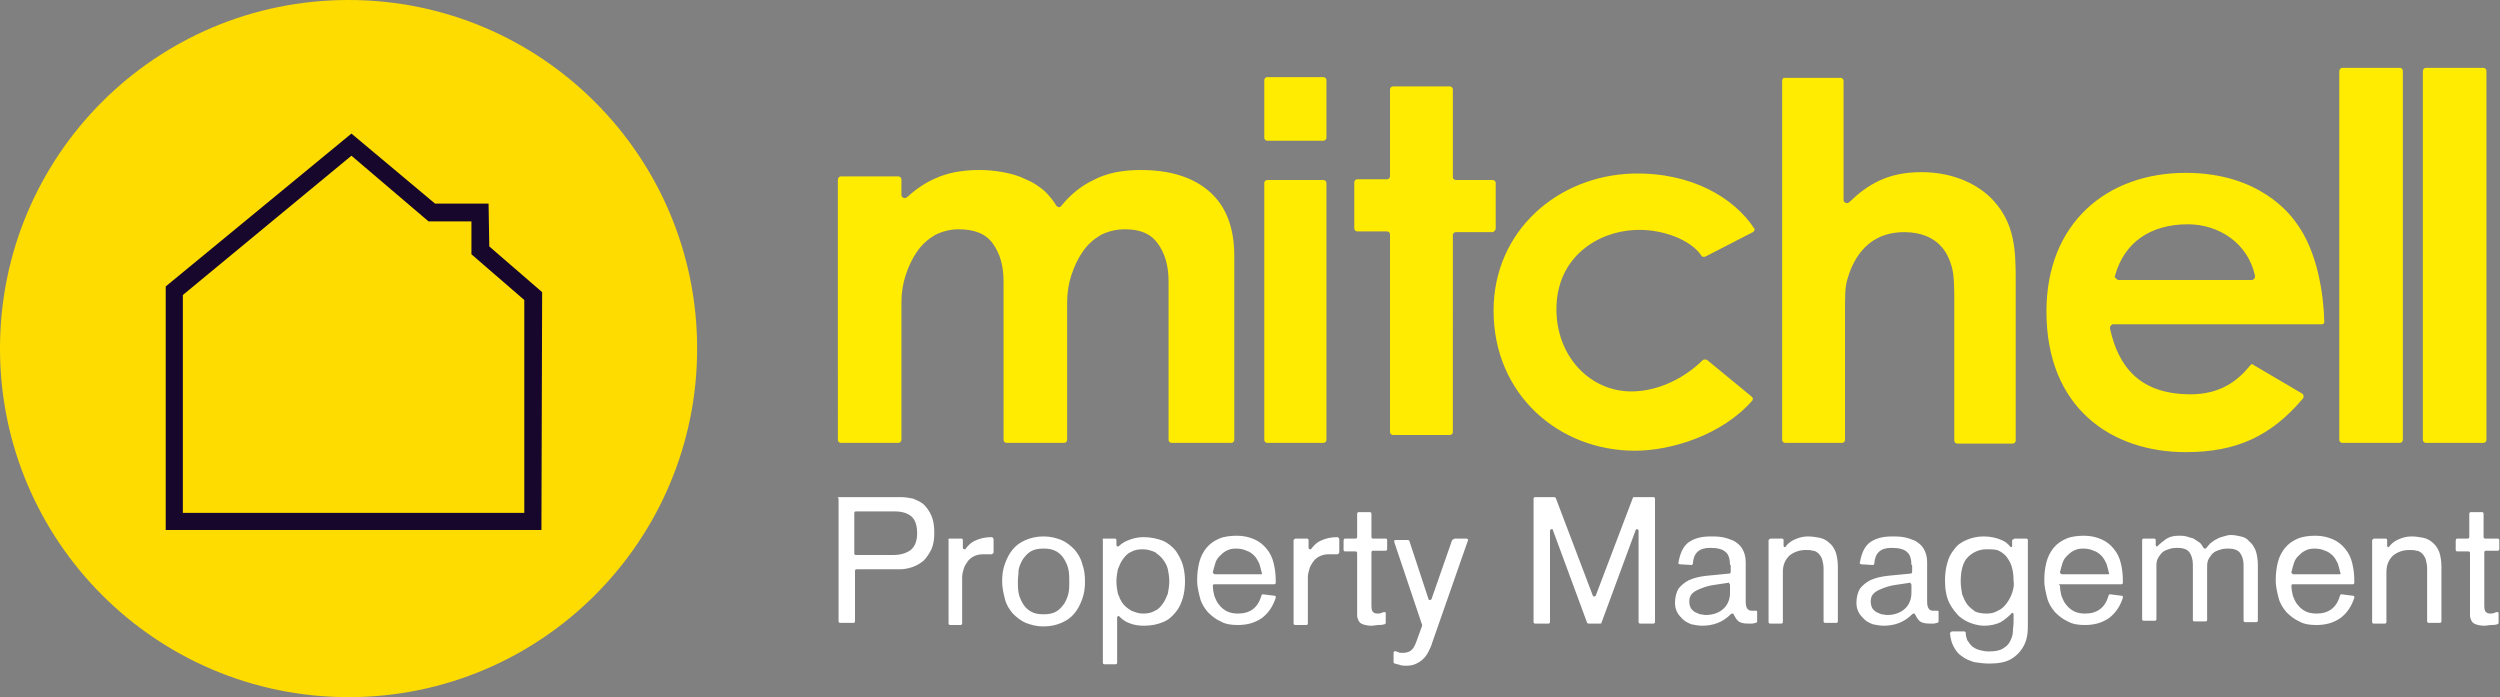
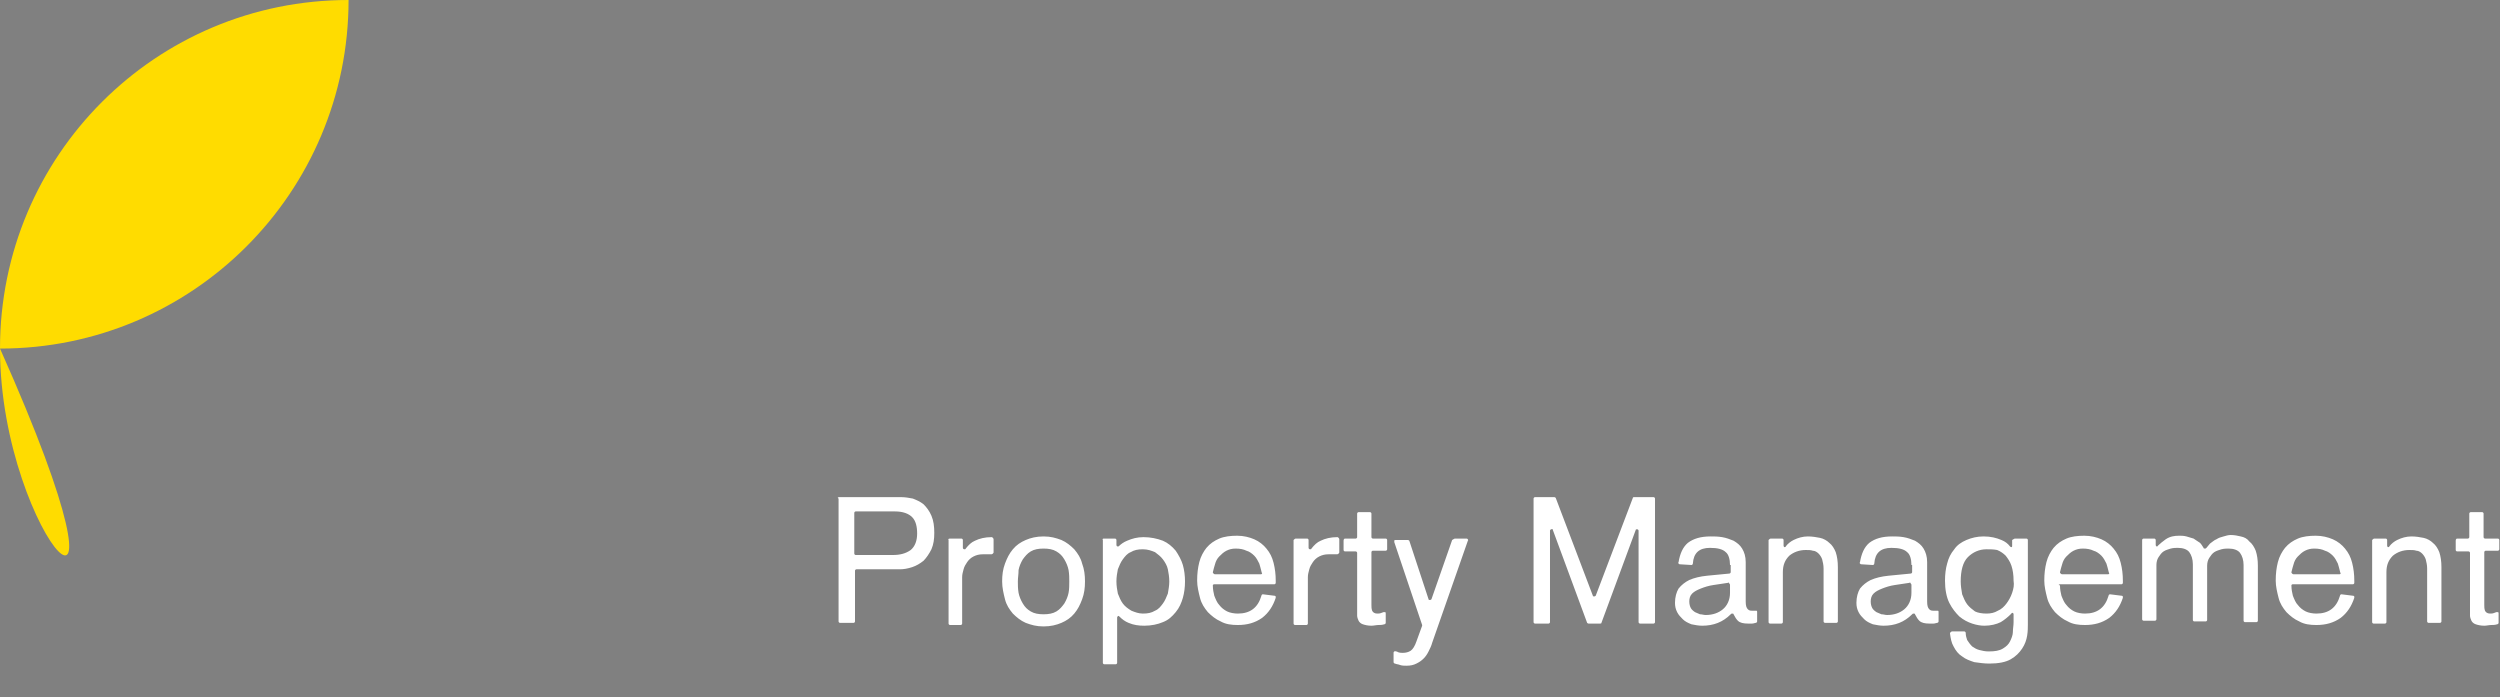
<svg xmlns="http://www.w3.org/2000/svg" version="1.1" id="Layer_1" x="0px" y="0px" width="350px" height="97.6px" viewBox="0 0 350 97.6" style="enable-background:new 0 0 350 97.6;" xml:space="preserve">
  <rect x="0" y="0" width="350" height="97.6" fill="#808080" stroke="none" />
  <style type="text/css">
	.st0{fill-rule:evenodd;clip-rule:evenodd;fill:#FFDC00;}
	.st1{fill:#FFEC00;}
	.st2{fill:#FFFFFF;}
	.st3{fill-rule:evenodd;clip-rule:evenodd;fill:#17072C;}
</style>
  <g>
-     <path class="st0" d="M48.8,0c26.9,0,48.8,21.8,48.8,48.8c0,26.9-21.8,48.8-48.8,48.8C21.8,97.6,0,75.7,0,48.8C0,21.8,21.8,0,48.8,0   " />
-     <path class="st1" d="M339.6,9.5h8.1c0.2,0,0.4,0.2,0.4,0.4v51.7c0,0.2-0.2,0.4-0.4,0.4h-8.1c-0.2,0-0.4-0.2-0.4-0.4V10   C339.2,9.7,339.4,9.5,339.6,9.5 M327.9,9.5h8.1c0.2,0,0.4,0.2,0.4,0.4v51.7c0,0.2-0.2,0.4-0.4,0.4h-8.1c-0.2,0-0.4-0.2-0.4-0.4V10   C327.5,9.7,327.7,9.5,327.9,9.5z M315,51.2c-1.5,1.8-3.9,4.1-8.6,4c-6.7-0.1-9.8-3.7-11-9.2c0-0.1,0-0.3,0.1-0.4   c0.1-0.1,0.2-0.2,0.3-0.2H325c0.1,0,0.2,0,0.3-0.1c0.1-0.1,0.1-0.2,0.1-0.3c-0.1-3.7-0.9-9.8-4-13.9c0,0,0,0,0,0   c-0.8-1.1-5.1-6.9-15.4-6.9c-11,0-19.5,7-19.5,19.4c0,13.6,9.2,19.7,19.5,19.7c7.2,0,12-2.3,16.4-7.5c0.1-0.1,0.1-0.2,0.1-0.4   c0-0.1-0.1-0.2-0.2-0.3l-6.8-4C315.3,50.9,315.1,51,315,51.2z M296.1,38.6c1.3-4.7,5-7.2,10.2-7.2c4.3,0,8.4,2.6,9.4,7.2   c0,0.1,0,0.3-0.1,0.4c-0.1,0.1-0.2,0.2-0.3,0.2h-18.7c-0.1,0-0.3-0.1-0.3-0.2C296.1,38.9,296,38.8,296.1,38.6z M249.5,11.3v50.3   c0,0.2,0.2,0.4,0.4,0.4h8c0.2,0,0.4-0.2,0.4-0.4V45.1c0-4.1,0-4.7,0.3-5.9c0.6-2.1,2.3-6.7,8-6.7c4.9,0,6.1,3.3,6.4,4.1   c0.4,1.1,0.6,1.9,0.6,5.2v19.9c0,0.2,0.2,0.4,0.4,0.4h7.8c0.2,0,0.4-0.2,0.4-0.4V39.3c0-4.2-0.1-7.9-3.1-11.2c-2-2.2-5.5-4-10.1-4   c-4.7,0-7.5,1.7-10.1,4.2c-0.1,0.1-0.3,0.2-0.5,0.1c-0.2-0.1-0.3-0.2-0.3-0.4V11.3c0-0.2-0.2-0.4-0.4-0.4h-8   C249.7,10.9,249.5,11.1,249.5,11.3z M245.6,32c-2.8-4.3-8.8-7.9-17-7.7c-10.5,0.3-19.5,8-19.5,19.2c0,11.7,9.1,19.6,19.8,19.6   c5.1,0,12.2-2.2,16.4-7c0.1-0.1,0.1-0.2,0.1-0.3c0-0.1-0.1-0.2-0.2-0.3l-6.2-5.1c-0.2-0.1-0.4-0.1-0.6,0c-2.3,2.3-6,4.4-10,4.4   c-5.8,0-10.5-4.9-10.5-11.5c0-7.4,5.9-10.9,11-11.1c3.6-0.2,7.8,1.3,9.3,3.6c0.1,0.2,0.4,0.2,0.6,0.1l6.6-3.4   c0.1-0.1,0.2-0.1,0.2-0.3C245.7,32.3,245.7,32.1,245.6,32z M209.4,32v-6.4c0-0.2-0.2-0.4-0.4-0.4h-5.2c-0.2,0-0.4-0.2-0.4-0.4V12.5   c0-0.2-0.2-0.4-0.4-0.4h-8c-0.2,0-0.4,0.2-0.4,0.4v12.2c0,0.2-0.2,0.4-0.4,0.4h-4.2c-0.2,0-0.4,0.2-0.4,0.4V32   c0,0.2,0.2,0.4,0.4,0.4h4.2c0.2,0,0.4,0.2,0.4,0.4v27.7c0,0.2,0.2,0.4,0.4,0.4l8,0c0.2,0,0.4-0.2,0.4-0.4V32.9   c0-0.2,0.2-0.4,0.4-0.4h5.2C209.2,32.4,209.4,32.2,209.4,32z M177,11.2v8.1c0,0.2,0.2,0.4,0.4,0.4h7.9c0.2,0,0.4-0.2,0.4-0.4v-8.1   c0-0.2-0.2-0.4-0.4-0.4h-7.9C177.2,10.8,177,11,177,11.2z M177,25.6v36c0,0.2,0.2,0.4,0.4,0.4h7.9c0.2,0,0.4-0.2,0.4-0.4v-36   c0-0.2-0.2-0.4-0.4-0.4h-7.9C177.2,25.2,177,25.4,177,25.6z M117.7,24.7h8.1c0.2,0,0.4,0.2,0.4,0.4v2.2c0,0.2,0.1,0.3,0.3,0.4   c0.2,0.1,0.3,0,0.5-0.1c1.2-1.1,2.5-2,3.9-2.6c1.7-0.8,3.8-1.2,6.2-1.2c1.1,0,2.2,0.1,3.3,0.3c1.1,0.2,2.2,0.5,3.2,1   c1,0.4,1.9,1,2.7,1.7c0.6,0.6,1.1,1.2,1.6,2c0.1,0.1,0.2,0.2,0.3,0.2c0.1,0,0.3,0,0.4-0.2c1.3-1.6,2.8-2.8,4.5-3.6   c1.9-1,4.1-1.4,6.6-1.4c4.1,0,7.3,1,9.6,3c2.3,2,3.5,5,3.5,9v25.8c0,0.2-0.2,0.4-0.4,0.4H164c-0.2,0-0.4-0.2-0.4-0.4V39.4   c0-2.2-0.5-3.9-1.5-5.3c-1-1.4-2.5-2-4.6-2c-1.3,0-2.4,0.3-3.4,0.8c-1,0.6-1.8,1.3-2.5,2.3c-0.7,1-1.2,2.1-1.6,3.3   c-0.4,1.2-0.6,2.5-0.6,3.8v19.3c0,0.2-0.2,0.4-0.4,0.4h-8.1c-0.2,0-0.4-0.2-0.4-0.4V39.4c0-2.2-0.5-3.9-1.5-5.3c-1-1.4-2.6-2-4.8-2   c-1.2,0-2.3,0.3-3.3,0.8c-1,0.6-1.8,1.3-2.5,2.3c-0.7,1-1.2,2.1-1.6,3.3c-0.4,1.2-0.6,2.5-0.6,3.8v19.3c0,0.2-0.2,0.4-0.4,0.4h-8.1   c-0.2,0-0.4-0.2-0.4-0.4V25.2C117.3,24.9,117.5,24.7,117.7,24.7z" />
+     <path class="st0" d="M48.8,0c0,26.9-21.8,48.8-48.8,48.8C21.8,97.6,0,75.7,0,48.8C0,21.8,21.8,0,48.8,0   " />
    <path class="st2" d="M344,75.4h1.5c0.1,0,0.2-0.1,0.2-0.2v-3.3c0-0.1,0.1-0.2,0.2-0.2h1.6c0.1,0,0.2,0.1,0.2,0.2v3.3   c0,0.1,0.1,0.2,0.2,0.2h1.8c0.1,0,0.2,0.1,0.2,0.2v1.3c0,0.1-0.1,0.2-0.2,0.2H348c-0.1,0-0.2,0.1-0.2,0.2v7.4c0,0.3,0,0.5,0.1,0.8   c0.1,0.2,0.3,0.4,0.7,0.4c0.2,0,0.4,0,0.6-0.1c0.1,0,0.2-0.1,0.3-0.1c0.1,0,0.1,0,0.2,0c0.1,0,0.1,0.1,0.1,0.2v1.3   c0,0.1-0.1,0.2-0.2,0.2c-0.3,0.1-0.6,0.1-0.8,0.1c-0.3,0-0.7,0.1-1,0.1c-0.5,0-0.9-0.1-1.2-0.2c-0.3-0.1-0.5-0.3-0.6-0.5   c-0.1-0.2-0.2-0.5-0.2-0.7c0-0.3,0-0.6,0-0.9v-7.9c0-0.1-0.1-0.2-0.2-0.2H344c-0.1,0-0.2-0.1-0.2-0.2v-1.3   C343.8,75.5,343.9,75.4,344,75.4 M332.4,75.4h1.6c0.1,0,0.2,0.1,0.2,0.2l0,0.8c0,0.1,0.1,0.2,0.1,0.2c0.1,0,0.2,0,0.2-0.1   c0.3-0.4,0.7-0.7,1.1-0.9c0.6-0.3,1.3-0.5,2-0.5c0.6,0,1.2,0.1,1.7,0.2c0.5,0.1,1,0.4,1.3,0.7c0.4,0.3,0.7,0.8,0.9,1.3   c0.2,0.6,0.3,1.3,0.3,2.1v7.6c0,0.1-0.1,0.2-0.2,0.2h-1.6c-0.1,0-0.2-0.1-0.2-0.2v-7.4c0-0.5-0.1-0.9-0.2-1.3   c-0.1-0.3-0.3-0.6-0.5-0.8c-0.2-0.2-0.5-0.4-0.8-0.4c-0.3-0.1-0.6-0.1-1-0.1c-0.9,0-1.7,0.3-2.3,0.8c-0.6,0.6-0.9,1.3-0.9,2.3v7   c0,0.1-0.1,0.2-0.2,0.2h-1.6c-0.1,0-0.2-0.1-0.2-0.2V75.6C332.2,75.5,332.3,75.4,332.4,75.4z M327.6,80c-0.1-0.4-0.2-0.8-0.3-1.1   c-0.2-0.4-0.4-0.8-0.7-1.1c-0.3-0.3-0.7-0.6-1.1-0.7c-0.4-0.2-0.9-0.3-1.5-0.3c-0.5,0-0.9,0.1-1.3,0.3c-0.4,0.2-0.7,0.5-1,0.8   c-0.3,0.3-0.5,0.7-0.6,1.1c-0.1,0.3-0.2,0.7-0.3,1.1c0,0.1,0,0.1,0.1,0.2c0,0,0.1,0.1,0.2,0.1h6.4c0.1,0,0.1,0,0.2-0.1   C327.6,80.1,327.6,80,327.6,80z M320.8,82c0,0.5,0.1,1,0.2,1.4c0.2,0.5,0.4,1,0.7,1.3c0.3,0.4,0.7,0.7,1.1,0.9   c0.4,0.2,1,0.3,1.5,0.3c1.7,0,2.8-0.8,3.3-2.5c0-0.1,0.1-0.2,0.2-0.2l1.6,0.2c0.1,0,0.1,0,0.2,0.1c0,0.1,0,0.1,0,0.2   c-0.4,1.2-1,2.1-1.9,2.8c-1,0.7-2.1,1-3.4,1c0,0,0,0,0,0c-0.9,0-1.7-0.1-2.4-0.5c-0.7-0.3-1.3-0.8-1.8-1.3c-0.5-0.6-0.9-1.2-1.1-2   c-0.2-0.8-0.4-1.6-0.4-2.4c0-1,0.1-1.8,0.3-2.6c0.2-0.8,0.6-1.5,1-2c0.5-0.6,1.1-1,1.8-1.3c0.7-0.3,1.6-0.4,2.5-0.4   c0.9,0,1.7,0.2,2.4,0.5c0.7,0.3,1.3,0.8,1.7,1.3c0.5,0.6,0.8,1.2,1,2c0.2,0.8,0.3,1.6,0.3,2.5v0.3c0,0.1-0.1,0.2-0.2,0.2H321   c-0.1,0-0.1,0-0.2,0.1C320.8,81.9,320.8,82,320.8,82z M300.1,75.4h1.5c0.1,0,0.2,0.1,0.2,0.2l0,0.7c0,0.1,0.1,0.2,0.1,0.2   c0.1,0,0.2,0,0.2-0.1c0.3-0.3,0.7-0.6,1.1-0.9c0.6-0.4,1.2-0.5,1.9-0.5c0.3,0,0.6,0,1,0.1c0.3,0.1,0.7,0.2,1,0.3   c0.3,0.2,0.6,0.4,0.9,0.6c0.2,0.2,0.3,0.4,0.5,0.7c0,0.1,0.1,0.1,0.2,0.1c0.1,0,0.1,0,0.2-0.1c0.2-0.2,0.3-0.4,0.5-0.6   c0.3-0.2,0.6-0.5,0.9-0.6c0.3-0.2,0.6-0.3,1-0.4c0.3-0.1,0.7-0.2,1-0.2c0.5,0,1,0.1,1.4,0.2c0.5,0.1,0.9,0.3,1.2,0.7   c0.4,0.3,0.7,0.8,0.9,1.3c0.2,0.6,0.3,1.3,0.3,2.1v7.7c0,0.1-0.1,0.2-0.2,0.2h-1.6c-0.1,0-0.2-0.1-0.2-0.2v-7.8   c0-0.7-0.2-1.3-0.5-1.7c-0.3-0.4-0.9-0.6-1.6-0.6c-0.3,0-0.6,0-1,0.1c-0.3,0.1-0.7,0.2-1,0.4c-0.3,0.2-0.5,0.5-0.7,0.8   c-0.2,0.3-0.3,0.7-0.3,1.1v7.6c0,0.1-0.1,0.2-0.2,0.2h-1.6c-0.1,0-0.2-0.1-0.2-0.2v-7.8c0-0.7-0.2-1.3-0.5-1.7   c-0.3-0.4-0.9-0.6-1.6-0.6c-0.3,0-0.6,0-1,0.1c-0.3,0.1-0.7,0.2-1,0.4c-0.3,0.2-0.5,0.5-0.7,0.8c-0.2,0.3-0.3,0.7-0.3,1.1v7.6   c0,0.1-0.1,0.2-0.2,0.2h-1.6c-0.1,0-0.2-0.1-0.2-0.2V75.6C299.9,75.5,300,75.4,300.1,75.4z M295.2,80c-0.1-0.4-0.2-0.8-0.3-1.1   c-0.2-0.4-0.4-0.8-0.7-1.1c-0.3-0.3-0.7-0.6-1.1-0.7c-0.4-0.2-0.9-0.3-1.5-0.3c-0.5,0-0.9,0.1-1.3,0.3c-0.4,0.2-0.7,0.5-1,0.8   c-0.3,0.3-0.5,0.7-0.6,1.1c-0.1,0.3-0.2,0.7-0.3,1.1c0,0.1,0,0.1,0.1,0.2c0,0,0.1,0.1,0.2,0.1h6.4c0.1,0,0.1,0,0.2-0.1   C295.2,80.1,295.2,80,295.2,80z M288.4,82c0,0.5,0.1,1,0.2,1.4c0.2,0.5,0.4,1,0.7,1.3c0.3,0.4,0.7,0.7,1.1,0.9   c0.4,0.2,1,0.3,1.5,0.3c1.7,0,2.8-0.8,3.3-2.5c0-0.1,0.1-0.2,0.2-0.2l1.6,0.2c0.1,0,0.1,0,0.2,0.1c0,0.1,0,0.1,0,0.2   c-0.4,1.2-1,2.1-1.9,2.8c-1,0.7-2.1,1-3.4,1c0,0,0,0,0,0c-0.9,0-1.7-0.1-2.4-0.5c-0.7-0.3-1.3-0.8-1.8-1.3c-0.5-0.6-0.9-1.2-1.1-2   c-0.2-0.8-0.4-1.6-0.4-2.4c0-1,0.1-1.8,0.3-2.6c0.2-0.8,0.6-1.5,1-2c0.5-0.6,1.1-1,1.8-1.3c0.7-0.3,1.6-0.4,2.5-0.4   c0.9,0,1.7,0.2,2.4,0.5c0.7,0.3,1.3,0.8,1.7,1.3c0.5,0.6,0.8,1.2,1,2c0.2,0.8,0.3,1.6,0.3,2.5v0.3c0,0.1-0.1,0.2-0.2,0.2h-8.6   c-0.1,0-0.1,0-0.2,0.1C288.4,81.9,288.4,82,288.4,82z M282.1,75.4h1.6c0.1,0,0.2,0.1,0.2,0.2v11.8c0,0.4,0,1-0.1,1.6   c-0.1,0.6-0.3,1.2-0.7,1.8c-0.4,0.6-0.9,1.1-1.6,1.5c-0.7,0.4-1.7,0.6-3,0.6c-0.7,0-1.4-0.1-2.1-0.2c-0.6-0.2-1.2-0.4-1.7-0.8   c-0.5-0.3-0.9-0.8-1.2-1.4c-0.3-0.5-0.4-1.1-0.5-1.8c0-0.1,0-0.1,0.1-0.2c0,0,0.1-0.1,0.2-0.1h1.7c0.1,0,0.2,0.1,0.2,0.2   c0,0.4,0.1,0.7,0.2,1c0.2,0.3,0.4,0.6,0.7,0.9c0.3,0.2,0.6,0.4,1,0.5c0.4,0.1,0.8,0.2,1.3,0.2c0.9,0,1.5-0.1,2-0.4   c0.5-0.3,0.8-0.6,1-1c0.2-0.4,0.4-0.9,0.4-1.3c0-0.5,0.1-0.9,0.1-1.4l0-1.1c0-0.1-0.1-0.2-0.1-0.2c-0.1,0-0.2,0-0.2,0.1   c-0.5,0.5-1,0.9-1.5,1.2c-0.6,0.3-1.4,0.5-2.3,0.5c-0.5,0-1.1-0.1-1.7-0.3c-0.6-0.2-1.2-0.5-1.8-1c-0.5-0.5-1-1.1-1.4-1.9   c-0.4-0.8-0.6-1.9-0.6-3.1c0-0.9,0.1-1.7,0.3-2.4c0.2-0.8,0.5-1.4,1-2c0.4-0.6,1-1,1.7-1.3c0.7-0.3,1.5-0.5,2.4-0.5   c1,0,1.8,0.2,2.5,0.5c0.5,0.2,0.9,0.5,1.2,0.9c0.1,0.1,0.2,0.1,0.2,0.1c0.1,0,0.1-0.1,0.1-0.2l0-0.8   C281.9,75.5,282,75.4,282.1,75.4z M278.1,76.9c-1,0-1.9,0.4-2.6,1.1c-0.7,0.7-1,1.9-1,3.4c0,0.6,0.1,1.2,0.2,1.8   c0.2,0.5,0.4,1,0.7,1.4c0.3,0.4,0.7,0.7,1.1,1c0.4,0.2,1,0.3,1.6,0.3c0.6,0,1.1-0.1,1.6-0.4c0.5-0.2,0.9-0.6,1.2-1   c0.3-0.4,0.6-0.9,0.8-1.5c0.2-0.6,0.3-1.1,0.2-1.7c0-0.8-0.1-1.5-0.3-2.1c-0.2-0.6-0.5-1-0.8-1.4c-0.3-0.3-0.7-0.6-1.2-0.8   C279.1,76.9,278.6,76.9,278.1,76.9z M267.6,79.1c0-0.8-0.2-1.5-0.6-1.8c-0.4-0.4-1.1-0.6-2.2-0.6c-1.5,0-2.3,0.7-2.4,2.2   c0,0.1-0.1,0.2-0.2,0.2l-1.6-0.1c-0.1,0-0.1,0-0.2-0.1c0,0-0.1-0.1,0-0.2c0.2-1.2,0.6-2.1,1.3-2.7c0.8-0.6,1.8-0.9,3.2-0.9   c0.5,0,1,0,1.6,0.1c0.6,0.1,1.1,0.3,1.6,0.5c0.5,0.3,0.9,0.6,1.2,1.1c0.3,0.5,0.5,1.1,0.5,1.9v5.5c0,0.6,0.1,0.9,0.3,1.1   c0.2,0.2,0.4,0.2,0.6,0.2c0.1,0,0.2,0,0.4,0c0.1,0,0.1,0,0.2,0c0.1,0,0.1,0.1,0.1,0.2v1.3c0,0.1-0.1,0.2-0.2,0.2   c-0.1,0-0.3,0.1-0.5,0.1c-0.2,0-0.4,0-0.6,0c-0.6,0-1.1-0.1-1.4-0.4c-0.2-0.2-0.4-0.5-0.6-0.9c0-0.1-0.1-0.1-0.2-0.1   c-0.1,0-0.1,0-0.2,0.1c-1.1,1.1-2.4,1.6-4,1.6c-0.5,0-1-0.1-1.5-0.2c-0.5-0.2-0.9-0.4-1.2-0.7c-0.3-0.3-0.6-0.6-0.8-1   c-0.2-0.4-0.3-0.8-0.3-1.3c0-0.8,0.2-1.5,0.5-2c0.4-0.5,0.9-0.9,1.5-1.2c0.7-0.3,1.5-0.5,2.5-0.6c0.9-0.1,2-0.2,3.1-0.3   c0.1,0,0.2-0.1,0.2-0.2V79.1z M267.3,81.6c-0.7,0.1-1.4,0.2-2,0.3c-0.7,0.1-1.3,0.3-1.8,0.5c-0.5,0.2-0.9,0.4-1.2,0.7   c-0.3,0.3-0.4,0.7-0.4,1.1c0,0.4,0.1,0.7,0.2,0.9c0.1,0.2,0.3,0.4,0.6,0.6c0.2,0.1,0.5,0.2,0.7,0.3c0.3,0,0.5,0.1,0.8,0.1   c1,0,1.8-0.3,2.4-0.8c0.6-0.5,1-1.3,1-2.3v-1.1c0-0.1,0-0.1-0.1-0.2C267.5,81.6,267.4,81.5,267.3,81.6z M247.9,75.4h1.6   c0.1,0,0.2,0.1,0.2,0.2l0,0.8c0,0.1,0.1,0.2,0.1,0.2c0.1,0,0.2,0,0.2-0.1c0.3-0.4,0.7-0.7,1.1-0.9c0.6-0.3,1.3-0.5,2-0.5   c0.6,0,1.2,0.1,1.7,0.2c0.5,0.1,1,0.4,1.3,0.7c0.4,0.3,0.7,0.8,0.9,1.3c0.2,0.6,0.3,1.3,0.3,2.1v7.6c0,0.1-0.1,0.2-0.2,0.2h-1.6   c-0.1,0-0.2-0.1-0.2-0.2v-7.4c0-0.5-0.1-0.9-0.2-1.3c-0.1-0.3-0.3-0.6-0.5-0.8c-0.2-0.2-0.5-0.4-0.8-0.4c-0.3-0.1-0.6-0.1-1-0.1   c-0.9,0-1.7,0.3-2.3,0.8c-0.6,0.6-0.9,1.3-0.9,2.3v7c0,0.1-0.1,0.2-0.2,0.2h-1.6c-0.1,0-0.2-0.1-0.2-0.2V75.6   C247.7,75.5,247.8,75.4,247.9,75.4z M242.2,79.1c0-0.8-0.2-1.5-0.6-1.8c-0.4-0.4-1.1-0.6-2.2-0.6c-1.5,0-2.3,0.7-2.4,2.2   c0,0.1-0.1,0.2-0.2,0.2l-1.6-0.1c-0.1,0-0.1,0-0.2-0.1c0,0-0.1-0.1,0-0.2c0.2-1.2,0.6-2.1,1.3-2.7c0.8-0.6,1.8-0.9,3.2-0.9   c0.5,0,1,0,1.6,0.1c0.6,0.1,1.1,0.3,1.6,0.5c0.5,0.3,0.9,0.6,1.2,1.1c0.3,0.5,0.5,1.1,0.5,1.9v5.5c0,0.6,0.1,0.9,0.3,1.1   c0.2,0.2,0.4,0.2,0.6,0.2c0.1,0,0.2,0,0.4,0c0.1,0,0.1,0,0.2,0c0.1,0,0.1,0.1,0.1,0.2v1.3c0,0.1-0.1,0.2-0.2,0.2   c-0.1,0-0.3,0.1-0.5,0.1c-0.2,0-0.4,0-0.6,0c-0.6,0-1.1-0.1-1.4-0.4c-0.2-0.2-0.4-0.5-0.6-0.9c0-0.1-0.1-0.1-0.2-0.1   c-0.1,0-0.1,0-0.2,0.1c-1.1,1.1-2.4,1.6-4,1.6c-0.5,0-1-0.1-1.5-0.2c-0.5-0.2-0.9-0.4-1.2-0.7c-0.3-0.3-0.6-0.6-0.8-1   c-0.2-0.4-0.3-0.8-0.3-1.3c0-0.8,0.2-1.5,0.5-2c0.4-0.5,0.9-0.9,1.5-1.2c0.7-0.3,1.5-0.5,2.5-0.6c0.9-0.1,2-0.2,3.1-0.3   c0.1,0,0.2-0.1,0.2-0.2V79.1z M241.9,81.6c-0.7,0.1-1.4,0.2-2,0.3c-0.7,0.1-1.3,0.3-1.8,0.5c-0.5,0.2-0.9,0.4-1.2,0.7   c-0.3,0.3-0.4,0.7-0.4,1.1c0,0.4,0.1,0.7,0.2,0.9c0.1,0.2,0.3,0.4,0.6,0.6c0.2,0.1,0.5,0.2,0.7,0.3c0.3,0,0.5,0.1,0.8,0.1   c1,0,1.8-0.3,2.4-0.8c0.6-0.5,1-1.3,1-2.3v-1.1c0-0.1,0-0.1-0.1-0.2C242.1,81.6,242,81.5,241.9,81.6z M214.9,69.6h2.7   c0.1,0,0.2,0.1,0.2,0.1l5.2,13.7c0,0.1,0.1,0.1,0.2,0.1c0.1,0,0.2-0.1,0.2-0.1l5.2-13.7c0-0.1,0.1-0.1,0.2-0.1h2.7   c0.1,0,0.2,0.1,0.2,0.2v17.3c0,0.1-0.1,0.2-0.2,0.2h-1.9c-0.1,0-0.2-0.1-0.2-0.2V74.3c0-0.1-0.1-0.2-0.2-0.2c-0.1,0-0.2,0-0.2,0.1   l-4.8,13c0,0.1-0.1,0.1-0.2,0.1h-1.6c-0.1,0-0.2-0.1-0.2-0.1l-4.8-13c0-0.1-0.1-0.2-0.2-0.1c-0.1,0-0.2,0.1-0.2,0.2v12.8   c0,0.1-0.1,0.2-0.2,0.2h-1.9c-0.1,0-0.2-0.1-0.2-0.2V69.8C214.7,69.7,214.8,69.6,214.9,69.6z M203.7,75.4h1.6c0.1,0,0.1,0,0.2,0.1   c0,0.1,0.1,0.1,0,0.2L200.5,90c-0.1,0.4-0.3,0.8-0.5,1.2c-0.2,0.4-0.4,0.7-0.7,1c-0.3,0.3-0.6,0.5-1,0.7c-0.4,0.2-0.8,0.3-1.4,0.3   c-0.3,0-0.6,0-0.9-0.1c-0.2-0.1-0.5-0.1-0.7-0.2c-0.1,0-0.2-0.1-0.2-0.2v-1.3c0-0.1,0-0.1,0.1-0.2c0.1,0,0.1-0.1,0.2,0   c0.1,0,0.2,0,0.3,0.1c0.3,0.1,0.5,0.1,0.7,0.1c0.4,0,0.8-0.1,1.1-0.3c0.3-0.2,0.6-0.7,0.8-1.3l0.8-2.2c0,0,0-0.1,0-0.1l-3.9-11.6   c0-0.1,0-0.1,0-0.2c0-0.1,0.1-0.1,0.2-0.1h1.7c0.1,0,0.2,0.1,0.2,0.1l2.7,8.2c0,0.1,0.1,0.1,0.2,0.1c0.1,0,0.2-0.1,0.2-0.1l2.9-8.3   C203.5,75.5,203.6,75.4,203.7,75.4z M188.3,75.4h1.5c0.1,0,0.2-0.1,0.2-0.2v-3.3c0-0.1,0.1-0.2,0.2-0.2h1.6c0.1,0,0.2,0.1,0.2,0.2   v3.3c0,0.1,0.1,0.2,0.2,0.2h1.8c0.1,0,0.2,0.1,0.2,0.2v1.3c0,0.1-0.1,0.2-0.2,0.2h-1.8c-0.1,0-0.2,0.1-0.2,0.2v7.4   c0,0.3,0,0.5,0.1,0.8c0.1,0.2,0.3,0.4,0.7,0.4c0.2,0,0.4,0,0.6-0.1c0.1,0,0.2-0.1,0.3-0.1c0.1,0,0.1,0,0.2,0c0.1,0,0.1,0.1,0.1,0.2   v1.3c0,0.1-0.1,0.2-0.2,0.2c-0.3,0.1-0.6,0.1-0.8,0.1c-0.3,0-0.7,0.1-1,0.1c-0.5,0-0.9-0.1-1.2-0.2c-0.3-0.1-0.5-0.3-0.6-0.5   c-0.1-0.2-0.2-0.5-0.2-0.7c0-0.3,0-0.6,0-0.9v-7.9c0-0.1-0.1-0.2-0.2-0.2h-1.5c-0.1,0-0.2-0.1-0.2-0.2v-1.3   C188.1,75.5,188.2,75.4,188.3,75.4z M181.4,75.4h1.6c0.1,0,0.2,0.1,0.2,0.2l0,1.1c0,0.1,0.1,0.2,0.2,0.2c0.1,0,0.2,0,0.2-0.1   c0.4-0.5,0.8-0.9,1.3-1.1c0.6-0.3,1.4-0.5,2.3-0.5c0.1,0,0.1,0,0.2,0.1c0,0,0.1,0.1,0.1,0.2v1.8c0,0.1,0,0.1-0.1,0.2   c0,0-0.1,0.1-0.2,0.1c-0.1,0-0.3,0-0.5,0c-0.3,0-0.5,0-0.7,0c-0.5,0-0.9,0.1-1.3,0.3c-0.4,0.2-0.7,0.5-0.9,0.8   c-0.2,0.3-0.4,0.6-0.5,1c-0.1,0.4-0.2,0.7-0.2,1.1v6.5c0,0.1-0.1,0.2-0.2,0.2h-1.6c-0.1,0-0.2-0.1-0.2-0.2V75.6   C181.2,75.5,181.3,75.4,181.4,75.4z M176.6,80c-0.1-0.4-0.2-0.8-0.3-1.1c-0.2-0.4-0.4-0.8-0.7-1.1c-0.3-0.3-0.7-0.6-1.1-0.7   c-0.4-0.2-0.9-0.3-1.5-0.3c-0.5,0-0.9,0.1-1.3,0.3c-0.4,0.2-0.7,0.5-1,0.8c-0.3,0.3-0.5,0.7-0.6,1.1c-0.1,0.3-0.2,0.7-0.3,1.1   c0,0.1,0,0.1,0.1,0.2c0,0,0.1,0.1,0.2,0.1h6.4c0.1,0,0.1,0,0.2-0.1C176.6,80.1,176.6,80,176.6,80z M169.8,82c0,0.5,0.1,1,0.2,1.4   c0.2,0.5,0.4,1,0.7,1.3c0.3,0.4,0.7,0.7,1.1,0.9c0.4,0.2,1,0.3,1.5,0.3c1.7,0,2.8-0.8,3.3-2.5c0-0.1,0.1-0.2,0.2-0.2l1.6,0.2   c0.1,0,0.1,0,0.2,0.1c0,0.1,0,0.1,0,0.2c-0.4,1.2-1,2.1-1.9,2.8c-1,0.7-2.1,1-3.4,1c0,0,0,0,0,0c-0.9,0-1.7-0.1-2.4-0.5   c-0.7-0.3-1.3-0.8-1.8-1.3c-0.5-0.6-0.9-1.2-1.1-2c-0.2-0.8-0.4-1.6-0.4-2.4c0-1,0.1-1.8,0.3-2.6c0.2-0.8,0.6-1.5,1-2   c0.5-0.6,1.1-1,1.8-1.3c0.7-0.3,1.6-0.4,2.5-0.4c0.9,0,1.7,0.2,2.4,0.5c0.7,0.3,1.3,0.8,1.7,1.3c0.5,0.6,0.8,1.2,1,2   c0.2,0.8,0.3,1.6,0.3,2.5v0.3c0,0.1-0.1,0.2-0.2,0.2H170c-0.1,0-0.1,0-0.2,0.1C169.8,81.9,169.8,82,169.8,82z M163.7,81.4   c0-0.6-0.1-1.2-0.2-1.7c-0.1-0.5-0.4-1-0.7-1.4c-0.3-0.4-0.7-0.7-1.1-1c-0.5-0.2-1-0.4-1.7-0.4c-0.7,0-1.2,0.1-1.7,0.4   c-0.5,0.2-0.8,0.6-1.1,1c-0.3,0.4-0.5,0.9-0.7,1.4c-0.1,0.5-0.2,1.1-0.2,1.7c0,0.6,0.1,1.2,0.2,1.7c0.2,0.5,0.4,1,0.7,1.4   c0.3,0.4,0.7,0.7,1.2,1c0.5,0.2,1,0.4,1.6,0.4c0.7,0,1.2-0.1,1.7-0.4c0.5-0.2,0.8-0.6,1.1-1c0.3-0.4,0.5-0.9,0.7-1.4   C163.6,82.5,163.7,82,163.7,81.4z M154.5,75.4h1.6c0.1,0,0.2,0.1,0.2,0.2l0,0.7c0,0.1,0.1,0.2,0.1,0.2c0.1,0,0.2,0,0.2,0   c0.3-0.3,0.7-0.6,1.2-0.8c0.7-0.3,1.4-0.5,2.3-0.5c1,0,1.9,0.2,2.7,0.5c0.7,0.3,1.3,0.8,1.8,1.4c0.4,0.6,0.8,1.3,1,2   c0.2,0.7,0.3,1.5,0.3,2.3c0,0.8-0.1,1.6-0.3,2.3c-0.2,0.7-0.5,1.4-1,2c-0.5,0.6-1,1.1-1.8,1.4c-0.7,0.3-1.6,0.5-2.6,0.5   c-0.8,0-1.5-0.1-2.2-0.4c-0.5-0.2-0.9-0.5-1.3-0.9c-0.1-0.1-0.2-0.1-0.2,0c-0.1,0-0.1,0.1-0.1,0.2l0,6.3c0,0.1-0.1,0.2-0.2,0.2   h-1.6c-0.1,0-0.2-0.1-0.2-0.2V75.6C154.3,75.5,154.4,75.4,154.5,75.4z M142.5,81.4c0,0.5,0,1,0.1,1.6c0.1,0.5,0.3,1,0.6,1.5   c0.3,0.5,0.6,0.8,1.1,1.1c0.5,0.3,1.1,0.4,1.8,0.4c0.7,0,1.3-0.1,1.8-0.4c0.5-0.3,0.8-0.7,1.1-1.1c0.3-0.5,0.5-1,0.6-1.5   c0.1-0.5,0.1-1.1,0.1-1.6c0-0.5,0-1-0.1-1.6c-0.1-0.5-0.3-1-0.6-1.5c-0.3-0.5-0.6-0.8-1.1-1.1c-0.5-0.3-1.1-0.4-1.8-0.4   c-0.7,0-1.3,0.1-1.8,0.4c-0.5,0.3-0.8,0.7-1.1,1.1c-0.3,0.5-0.5,1-0.6,1.5C142.6,80.4,142.5,80.9,142.5,81.4z M140.3,81.4   c0-0.9,0.1-1.7,0.4-2.5c0.3-0.8,0.6-1.4,1.1-2c0.5-0.6,1.1-1,1.8-1.3c0.7-0.3,1.5-0.5,2.5-0.5s1.7,0.2,2.5,0.5   c0.7,0.3,1.3,0.8,1.8,1.3c0.5,0.6,0.9,1.2,1.1,2c0.3,0.8,0.4,1.6,0.4,2.5c0,0.9-0.1,1.7-0.4,2.5c-0.3,0.8-0.6,1.4-1.1,2   c-0.5,0.6-1.1,1-1.8,1.3c-0.7,0.3-1.5,0.5-2.5,0.5s-1.7-0.2-2.5-0.5c-0.7-0.3-1.3-0.8-1.8-1.3c-0.5-0.6-0.9-1.2-1.1-2   C140.5,83.1,140.3,82.3,140.3,81.4z M133,75.4h1.6c0.1,0,0.2,0.1,0.2,0.2l0,1.1c0,0.1,0.1,0.2,0.2,0.2c0.1,0,0.2,0,0.2-0.1   c0.4-0.5,0.8-0.9,1.3-1.1c0.6-0.3,1.4-0.5,2.3-0.5c0.1,0,0.1,0,0.2,0.1c0,0,0.1,0.1,0.1,0.2v1.8c0,0.1,0,0.1-0.1,0.2   c0,0-0.1,0.1-0.2,0.1c-0.1,0-0.3,0-0.5,0c-0.3,0-0.5,0-0.7,0c-0.5,0-0.9,0.1-1.3,0.3c-0.4,0.2-0.7,0.5-0.9,0.8   c-0.2,0.3-0.4,0.6-0.5,1c-0.1,0.4-0.2,0.7-0.2,1.1v6.5c0,0.1-0.1,0.2-0.2,0.2H133c-0.1,0-0.2-0.1-0.2-0.2V75.6   C132.7,75.5,132.8,75.4,133,75.4z M119.8,77.7h5.2c1,0,1.8-0.2,2.5-0.7c0.6-0.5,0.9-1.3,0.9-2.3c0-1-0.2-1.8-0.7-2.3   c-0.5-0.5-1.3-0.8-2.4-0.8h-5.5c-0.1,0-0.2,0.1-0.2,0.2v5.7C119.6,77.6,119.7,77.7,119.8,77.7z M117.5,69.6h8.7   c0.5,0,1.1,0.1,1.6,0.2c0.5,0.2,1,0.4,1.5,0.8c0.4,0.4,0.8,0.9,1.1,1.6c0.3,0.7,0.4,1.5,0.4,2.4c0,0.9-0.1,1.6-0.4,2.3   c-0.3,0.6-0.7,1.2-1.1,1.6c-0.5,0.4-1,0.7-1.6,0.9c-0.6,0.2-1.2,0.3-1.7,0.3h-6.1c-0.1,0-0.2,0.1-0.2,0.2v7.1   c0,0.1-0.1,0.2-0.2,0.2h-1.9c-0.1,0-0.2-0.1-0.2-0.2V69.8C117.2,69.7,117.3,69.6,117.5,69.6z" />
-     <polygon class="st3" points="60.9,28.5 68.4,28.5 68.5,34.5 75.9,40.9 75.8,74.2 23.2,74.2 23.2,40.1 49.2,18.7  " />
-     <polygon class="st0" points="25.6,71.8 73.4,71.8 73.4,42 66,35.6 66,31 60,31 49.2,21.8 25.6,41.3  " />
  </g>
</svg>